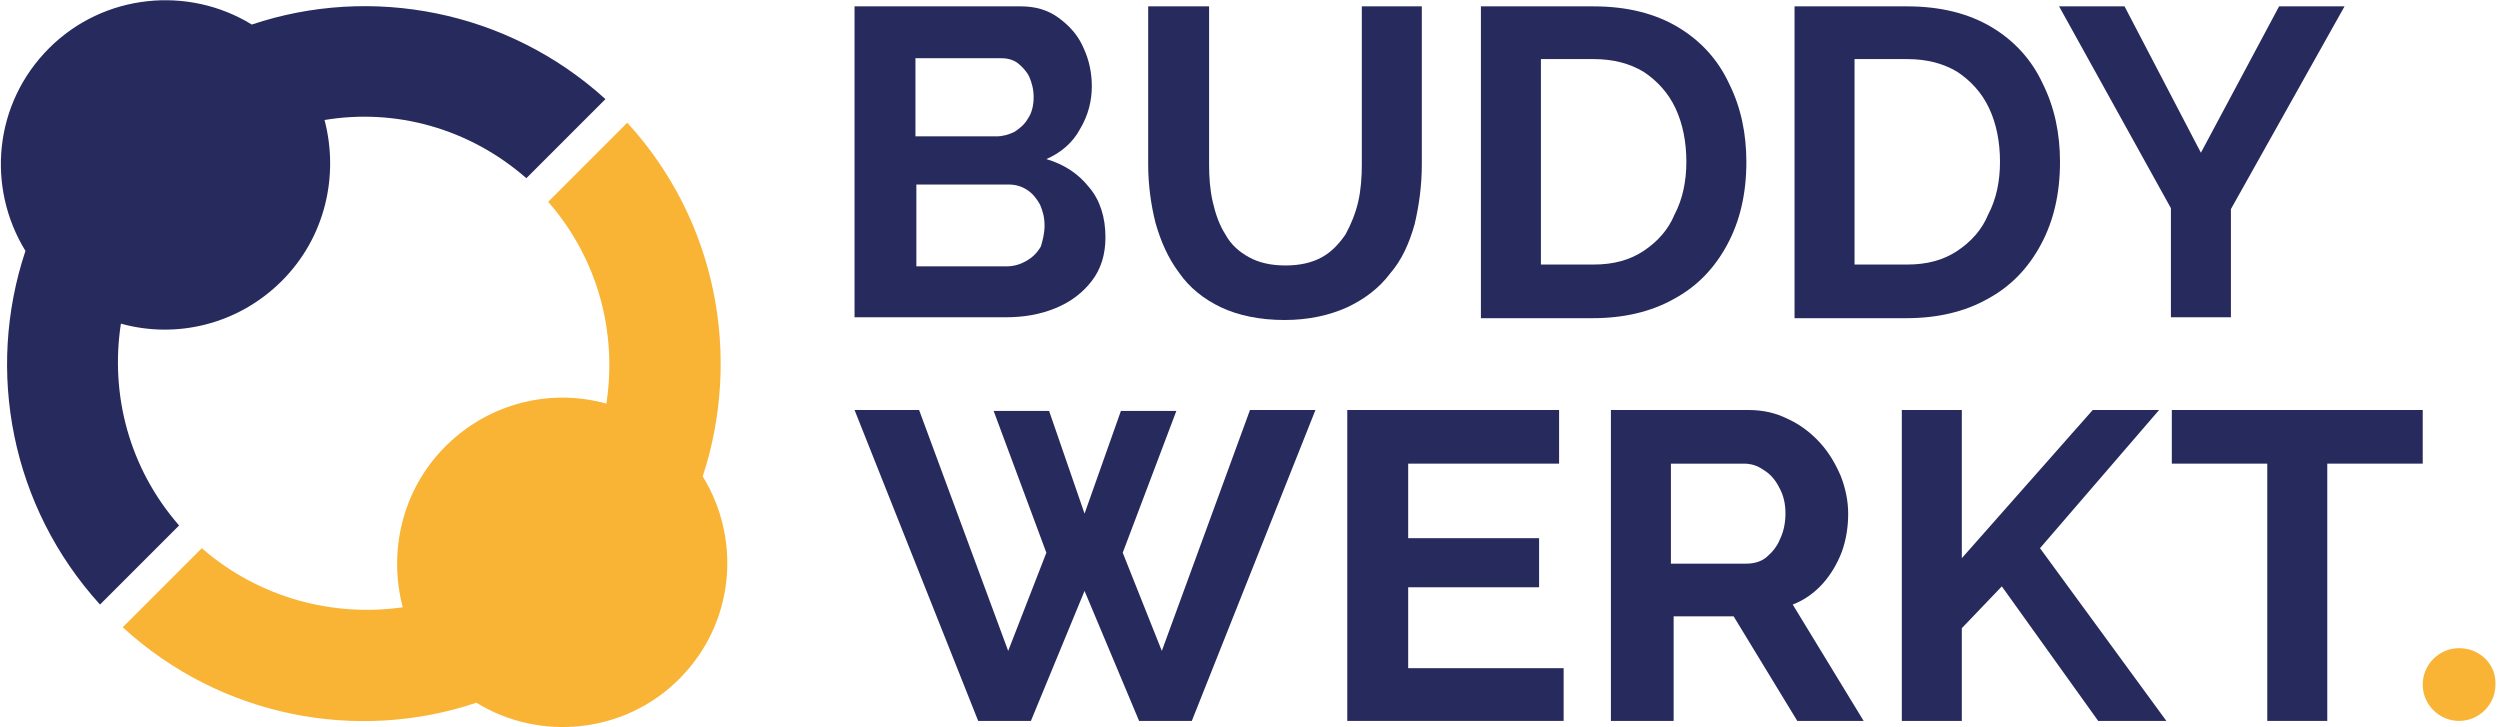
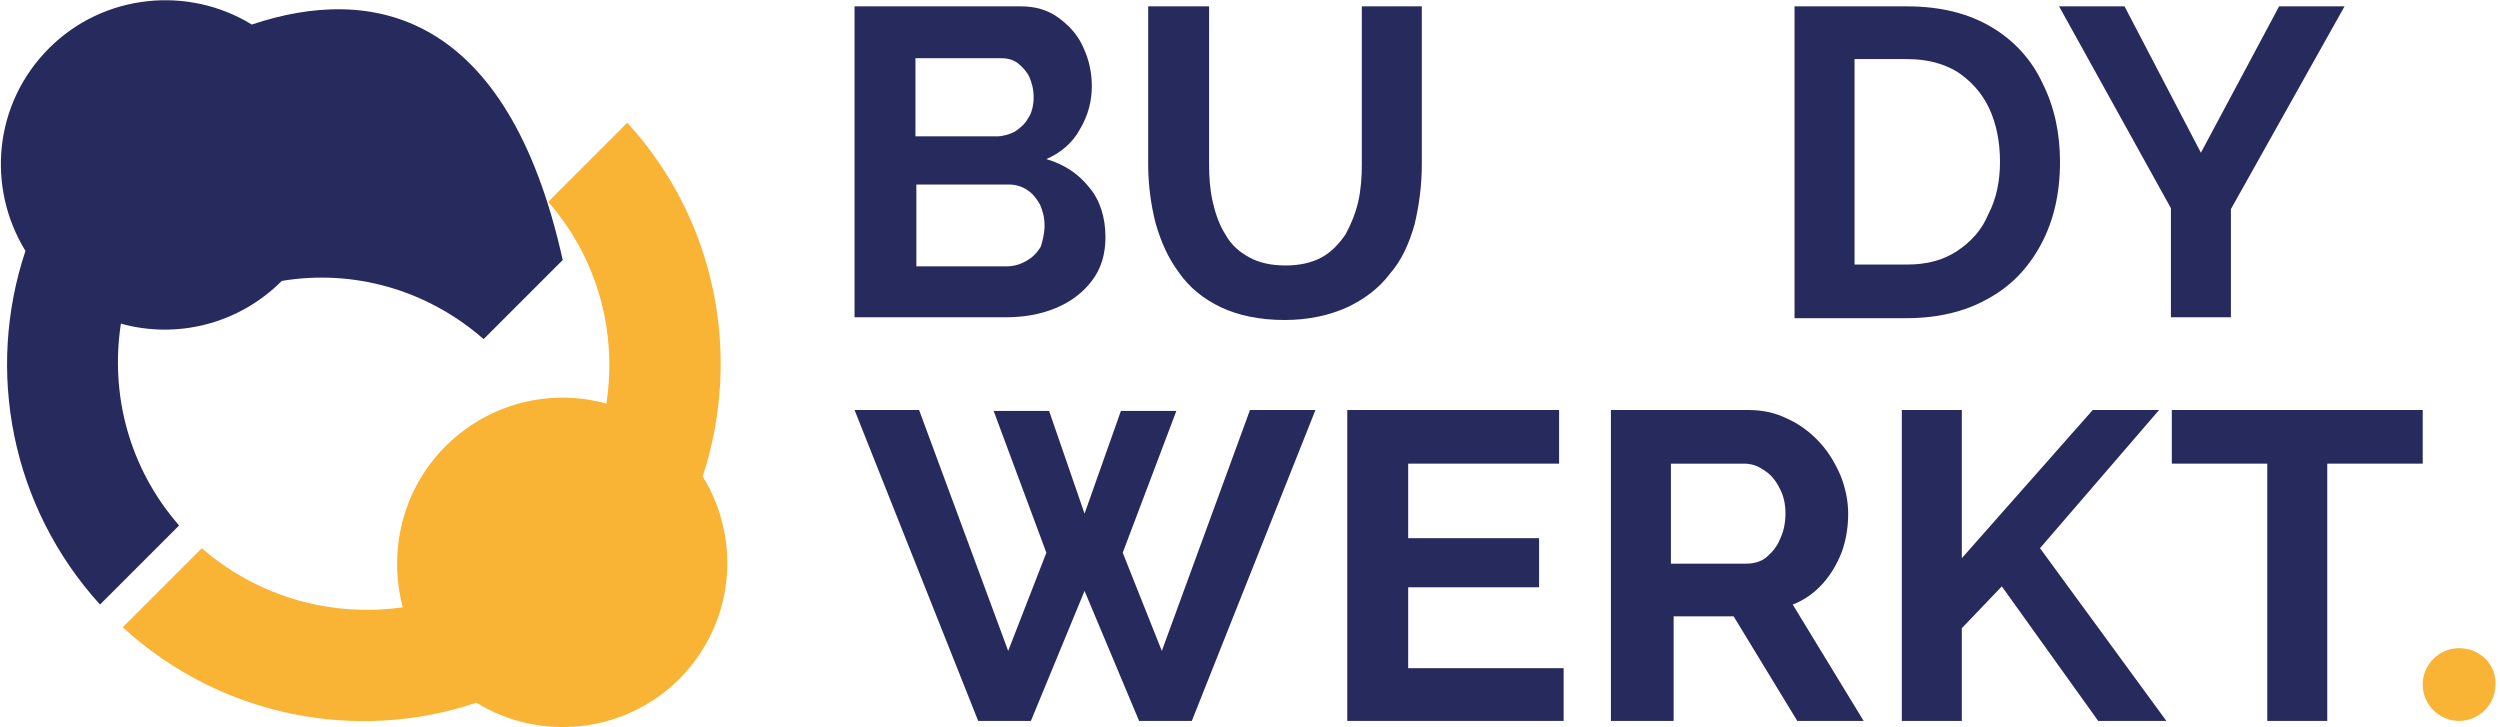
<svg xmlns="http://www.w3.org/2000/svg" version="1.1" id="Laag_1" x="0px" y="0px" viewBox="0 0 275 80" style="enable-background:new 0 0 275 80;" xml:space="preserve">
  <style type="text/css">
	.st0{fill:#272A5D;}
	.st1{fill:#F9B335;}
</style>
  <g>
    <path class="st0" d="M121.6,26.1c0,1.9-0.5,3.5-1.5,4.8c-1,1.3-2.3,2.3-4,3c-1.7,0.7-3.5,1-5.5,1H94V0.7h18.3c1.6,0,3,0.4,4.2,1.3   c1.2,0.9,2.1,1.9,2.7,3.3c0.6,1.3,0.9,2.7,0.9,4.2c0,1.6-0.4,3.2-1.3,4.7c-0.8,1.5-2.1,2.6-3.7,3.3c2,0.6,3.5,1.6,4.7,3.1   C121,22,121.6,23.9,121.6,26.1 M100.7,6.4V15h8.9c0.7,0,1.4-0.2,2-0.5c0.6-0.4,1.1-0.8,1.5-1.5c0.4-0.6,0.6-1.4,0.6-2.3   c0-0.9-0.2-1.6-0.5-2.3c-0.3-0.6-0.8-1.1-1.3-1.5c-0.6-0.4-1.2-0.5-1.9-0.5H100.7z M114.9,24.8c0-0.9-0.2-1.6-0.5-2.3   c-0.4-0.7-0.8-1.2-1.4-1.6c-0.6-0.4-1.3-0.6-2-0.6h-10.2v9h9.9c0.8,0,1.5-0.2,2.2-0.6c0.7-0.4,1.2-0.9,1.6-1.6   C114.7,26.4,114.9,25.7,114.9,24.8" />
    <path class="st0" d="M141.3,35.2c-2.7,0-5.1-0.5-7-1.4c-1.9-0.9-3.5-2.2-4.6-3.8c-1.2-1.6-2-3.4-2.6-5.5c-0.5-2-0.8-4.2-0.8-6.4   V0.7h6.7v17.4c0,1.4,0.1,2.8,0.4,4.1c0.3,1.3,0.7,2.5,1.4,3.6c0.6,1.1,1.5,1.9,2.6,2.5c1.1,0.6,2.4,0.9,4,0.9c1.6,0,2.9-0.3,4-0.9   c1.1-0.6,1.9-1.5,2.6-2.5c0.6-1.1,1.1-2.3,1.4-3.6c0.3-1.3,0.4-2.7,0.4-4.1V0.7h6.6v17.4c0,2.3-0.3,4.5-0.8,6.6   c-0.6,2.1-1.4,3.9-2.7,5.4c-1.2,1.6-2.8,2.8-4.7,3.7C146.2,34.7,143.9,35.2,141.3,35.2" />
-     <path class="st0" d="M162.9,34.9V0.7h12.4c3.7,0,6.8,0.8,9.3,2.3c2.5,1.5,4.4,3.6,5.6,6.2c1.3,2.6,1.9,5.5,1.9,8.6   c0,3.5-0.7,6.5-2.1,9.1c-1.4,2.6-3.3,4.6-5.9,6c-2.5,1.4-5.5,2.1-8.9,2.1H162.9z M185.5,17.8c0-2.2-0.4-4.2-1.2-5.9   c-0.8-1.7-2-3-3.5-4c-1.5-0.9-3.3-1.4-5.5-1.4h-5.8v22.6h5.8c2.2,0,4-0.5,5.5-1.5c1.5-1,2.7-2.3,3.4-4   C185.1,21.9,185.5,19.9,185.5,17.8" />
    <path class="st0" d="M197.4,34.9V0.7h12.4c3.7,0,6.8,0.8,9.3,2.3c2.5,1.5,4.4,3.6,5.6,6.2c1.3,2.6,1.9,5.5,1.9,8.6   c0,3.5-0.7,6.5-2.1,9.1c-1.4,2.6-3.3,4.6-5.9,6c-2.5,1.4-5.5,2.1-8.9,2.1H197.4z M220,17.8c0-2.2-0.4-4.2-1.2-5.9   c-0.8-1.7-2-3-3.5-4c-1.5-0.9-3.3-1.4-5.5-1.4h-5.8v22.6h5.8c2.2,0,4-0.5,5.5-1.5c1.5-1,2.7-2.3,3.4-4   C219.6,21.9,220,19.9,220,17.8" />
    <polygon class="st0" points="233.7,0.7 242.1,16.8 250.7,0.7 257.9,0.7 245.4,23 245.4,34.9 238.8,34.9 238.8,22.9 226.5,0.7  " />
    <polygon class="st0" points="109.3,45.2 115.4,45.2 119.3,56.5 123.3,45.2 129.4,45.2 123.5,60.8 127.8,71.6 137.5,45.1    144.7,45.1 131.1,79.3 125.3,79.3 119.3,65 113.4,79.3 107.6,79.3 94,45.1 101.1,45.1 110.9,71.6 115.1,60.8  " />
    <polygon class="st0" points="172,73.5 172,79.3 148.2,79.3 148.2,45.1 171.5,45.1 171.5,51 154.9,51 154.9,59.2 169.3,59.2    169.3,64.6 154.9,64.6 154.9,73.5  " />
    <path class="st0" d="M177.2,79.3V45.1h15.1c1.6,0,3,0.3,4.4,1c1.3,0.6,2.5,1.5,3.5,2.6c1,1.1,1.7,2.3,2.3,3.7   c0.5,1.3,0.8,2.7,0.8,4.1c0,1.4-0.2,2.8-0.7,4.2c-0.5,1.3-1.2,2.5-2.1,3.5c-0.9,1-2,1.8-3.3,2.3l7.8,12.8h-7.3l-7-11.5h-6.6v11.5   H177.2z M183.8,62h8.3c0.8,0,1.6-0.2,2.2-0.7c0.6-0.5,1.2-1.2,1.5-2c0.4-0.8,0.6-1.8,0.6-2.8c0-1.1-0.2-2-0.7-2.9   c-0.4-0.8-1-1.5-1.7-1.9c-0.7-0.5-1.4-0.7-2.2-0.7h-8V62z" />
    <polygon class="st0" points="209.2,79.3 209.2,45.1 215.8,45.1 215.8,61.4 230.2,45.1 237.5,45.1 224.4,60.3 238.3,79.3    230.8,79.3 220.2,64.5 215.8,69.1 215.8,79.3  " />
    <polygon class="st0" points="266.5,51 256,51 256,79.3 249.4,79.3 249.4,51 238.9,51 238.9,45.1 266.5,45.1  " />
    <path class="st1" d="M270.5,71.3c-2.2,0-4,1.8-4,4c0,2.2,1.8,4,4,4c2.2,0,4-1.8,4-4C274.6,73.1,272.8,71.3,270.5,71.3" />
-     <path class="st0" d="M5.4,5.3c-6.1,6.1-6.9,15.3-2.6,22.3C-1.6,40.8,1.2,55.7,11,66.5l8.7-8.7c-5.5-6.3-7.6-14.4-6.4-22.2   c6.1,1.7,12.9,0.1,17.7-4.7c4.8-4.8,6.3-11.6,4.7-17.7c7.8-1.3,15.9,0.9,22.2,6.4l8.7-8.7C55.8,1.1,40.8-1.7,27.7,2.7   C20.7-1.6,11.4-0.7,5.4,5.3" />
+     <path class="st0" d="M5.4,5.3c-6.1,6.1-6.9,15.3-2.6,22.3C-1.6,40.8,1.2,55.7,11,66.5l8.7-8.7c-5.5-6.3-7.6-14.4-6.4-22.2   c6.1,1.7,12.9,0.1,17.7-4.7c7.8-1.3,15.9,0.9,22.2,6.4l8.7-8.7C55.8,1.1,40.8-1.7,27.7,2.7   C20.7-1.6,11.4-0.7,5.4,5.3" />
    <path class="st1" d="M22.2,60.3L13.5,69c10.8,9.9,25.8,12.7,38.9,8.3c7,4.3,16.3,3.4,22.3-2.6c6.1-6.1,6.9-15.3,2.6-22.3   c4.3-13.1,1.6-28.1-8.3-38.9l-8.7,8.7c5.5,6.3,7.6,14.4,6.4,22.2c-6.1-1.7-12.9-0.1-17.7,4.7c-4.8,4.8-6.3,11.6-4.7,17.7   C36.7,67.9,28.5,65.8,22.2,60.3" />
  </g>
</svg>